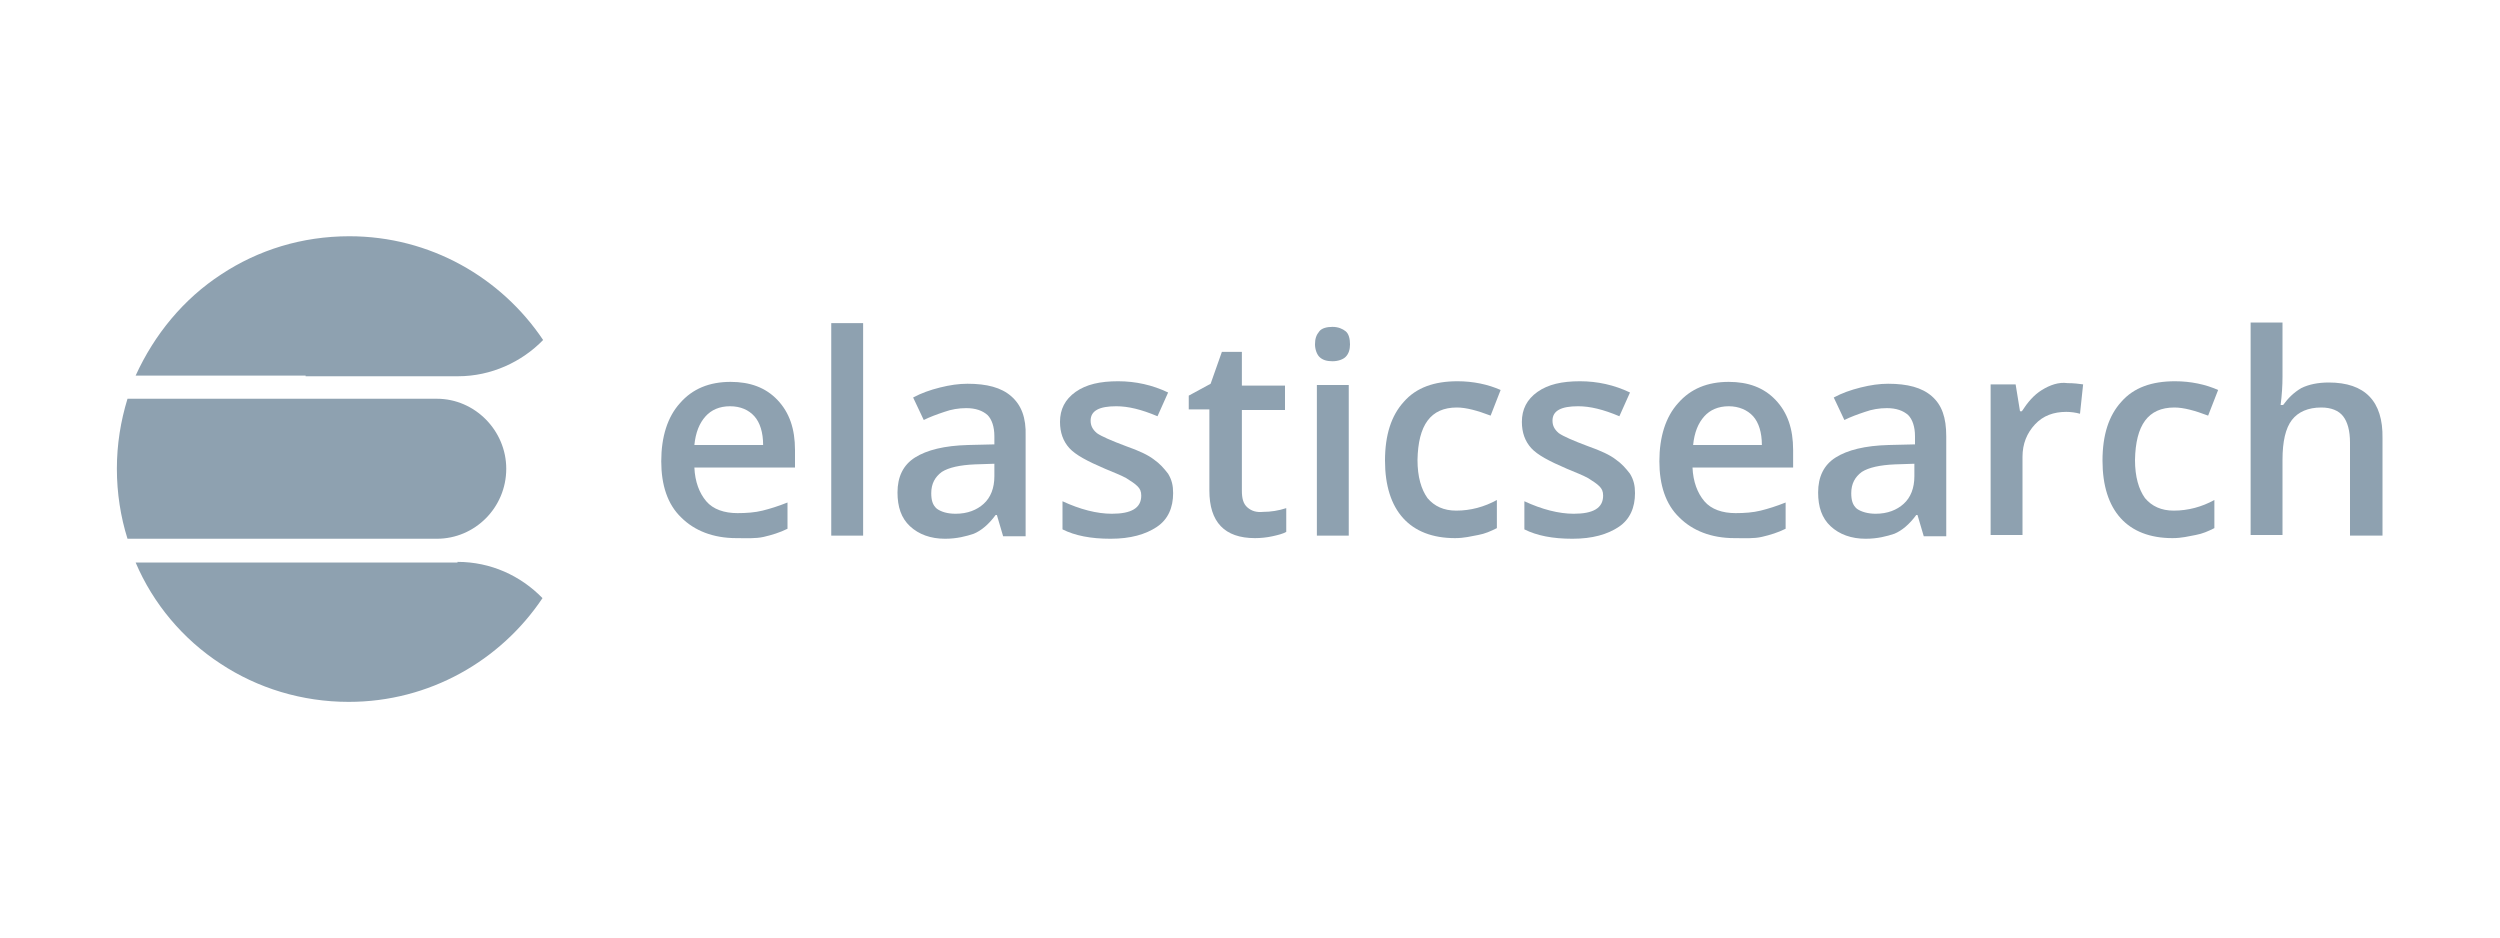
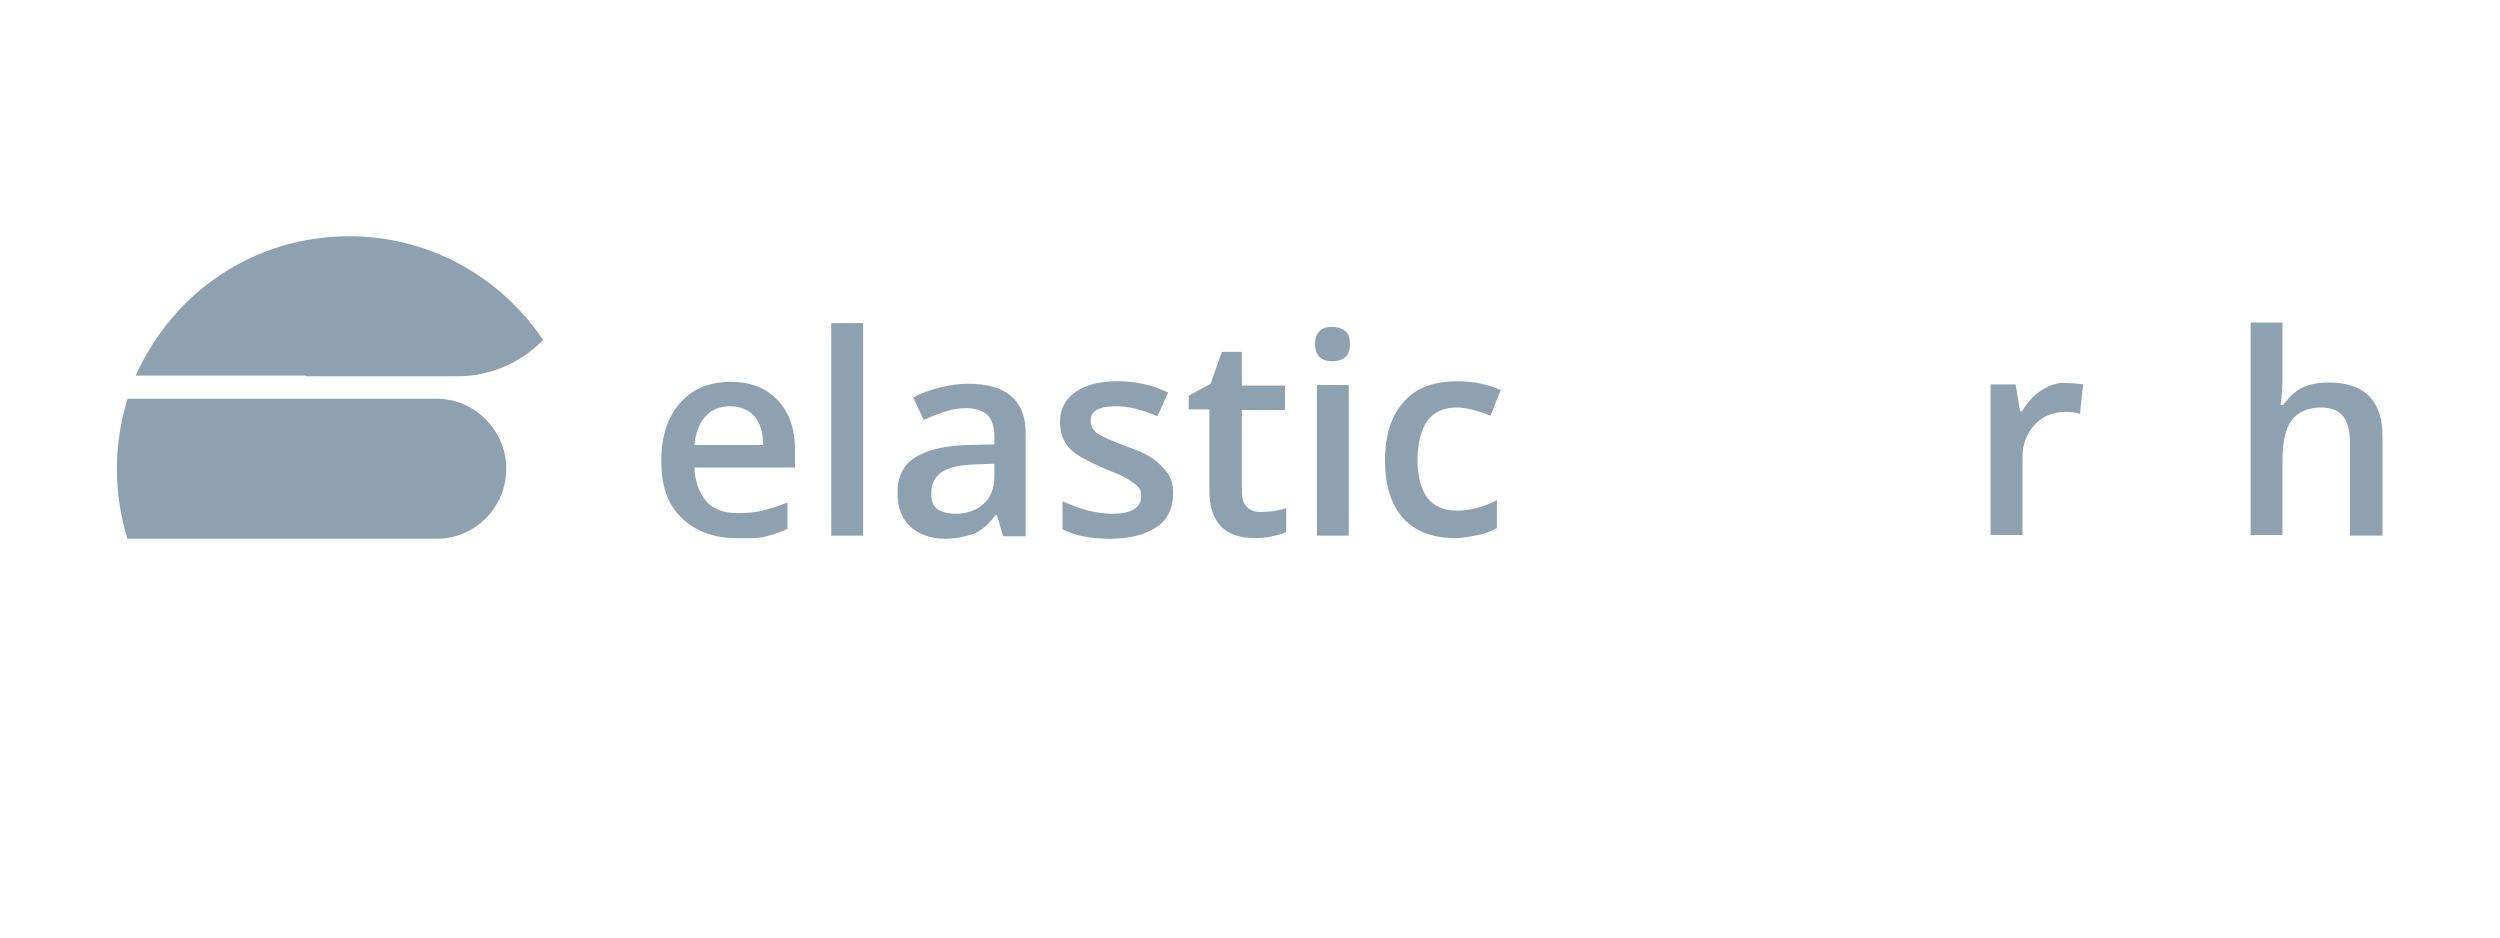
<svg xmlns="http://www.w3.org/2000/svg" version="1.1" id="Layer_1" x="0px" y="0px" viewBox="0 0 400 150" enable-background="new 0 0 400 150" xml:space="preserve">
  <g>
    <path fill="#8EA1B0" d="M46.5,94.7C46.5,94.7,46.5,94.6,46.5,94.7L46.5,94.7C46.5,94.6,46.5,94.7,46.5,94.7z" />
    <path fill="#8EA1B0" d="M127.2,72c0-3.4-0.9-6-2.8-8c-1.9-2-4.4-2.9-7.5-2.9c-3.4,0-6.1,1.1-8.1,3.4c-2,2.2-3,5.4-3,9.3   c0,3.8,1,6.9,3.2,9c2.1,2.1,5.1,3.3,8.8,3.3c1.6,0,3.1,0.1,4.4-0.2c1.3-0.3,2.6-0.7,3.8-1.3v-4.2c-1.5,0.6-2.8,1-4,1.3   s-2.6,0.4-4,0.4c-2.1,0-3.9-0.6-5-1.9c-1.1-1.3-1.8-3.1-1.9-5.4h16.1V72z M111.1,71.2c0.2-2,0.8-3.5,1.8-4.6c0.9-1,2.2-1.6,3.9-1.6   c1.7,0,3,0.6,3.9,1.6c0.9,1,1.4,2.6,1.4,4.6H111.1z" />
    <rect x="133" y="51.7" fill="#8EA1B0" width="5.1" height="34" />
    <path fill="#8EA1B0" d="M161.8,63.4c-1.6-1.4-3.9-2-7-2c-1.4,0-2.8,0.2-4.4,0.6c-1.6,0.4-3,0.9-4.3,1.6l1.7,3.6   c1-0.5,2.1-0.9,3.3-1.3c1.1-0.4,2.3-0.6,3.5-0.6c1.5,0,2.6,0.4,3.4,1.1c0.7,0.7,1.1,1.9,1.1,3.4v1.3l-4.2,0.1   c-3.8,0.1-6.6,0.8-8.5,2c-1.9,1.2-2.8,3.1-2.8,5.6c0,2.3,0.6,4.1,2,5.4c1.4,1.3,3.3,2,5.6,2c1.9,0,3.4-0.4,4.6-0.8   c1.2-0.5,2.4-1.5,3.5-3h0.2l1,3.4h3.6v-16C164.2,66.8,163.4,64.8,161.8,63.4z M159.1,76.2c0,1.9-0.6,3.4-1.7,4.4   c-1.1,1-2.6,1.6-4.5,1.6c-1.3,0-2.3-0.3-3-0.8c-0.7-0.6-0.9-1.4-0.9-2.5c0-1.5,0.6-2.6,1.7-3.4c1.1-0.7,2.9-1.1,5.3-1.2l3.1-0.1   V76.2z" />
    <path fill="#8EA1B0" d="M184.6,73.5c-0.9-0.7-2.4-1.4-4.4-2.1c-2.4-0.9-4-1.6-4.7-2.1c-0.7-0.6-1-1.2-1-2c0-1.6,1.4-2.3,4.1-2.3   c1.9,0,4,0.5,6.6,1.6l1.7-3.8c-2.5-1.2-5.2-1.8-8-1.8c-2.9,0-5.1,0.5-6.8,1.7c-1.7,1.2-2.5,2.8-2.5,4.8c0,1.7,0.5,3.1,1.5,4.2   c1,1.1,2.9,2.1,5.7,3.3c1.4,0.6,2.5,1,3.4,1.5c0.8,0.5,1.4,0.9,1.8,1.3c0.4,0.4,0.6,0.8,0.6,1.5c0,2-1.6,2.9-4.7,2.9   c-2.4,0-5.1-0.7-7.9-2v4.5c2,1,4.5,1.5,7.7,1.5c3.2,0,5.6-0.7,7.4-1.9c1.8-1.2,2.6-3.1,2.6-5.4c0-1.2-0.2-2.1-0.8-3.1   C186.2,74.9,185.6,74.2,184.6,73.5z" />
    <path fill="#8EA1B0" d="M199.6,81.2c-0.7-0.6-0.9-1.5-0.9-2.7V65.6h6.9v-3.9h-6.9v-5.4h-3.2l-1.8,5.1l-3.5,1.9v2.2h3.3v13   c0,5,2.4,7.6,7.3,7.6c0.9,0,1.9-0.1,2.8-0.3c0.9-0.2,1.7-0.4,2.2-0.7v-3.8c-1.2,0.4-2.5,0.6-3.7,0.6   C201.1,82,200.3,81.8,199.6,81.2z" />
    <path fill="#8EA1B0" d="M213.2,52.3c-0.9,0-1.7,0.2-2.1,0.7c-0.5,0.6-0.7,1.2-0.7,2.1c0,0.8,0.3,1.6,0.7,2c0.5,0.5,1.2,0.7,2.1,0.7   c0.9,0,1.7-0.3,2.1-0.7c0.5-0.5,0.7-1.2,0.7-2c0-0.9-0.2-1.7-0.7-2.1C214.8,52.6,214.1,52.3,213.2,52.3z" />
    <rect x="210.7" y="61.6" fill="#8EA1B0" width="5.1" height="24.1" />
    <path fill="#8EA1B0" d="M233.1,65.2c1.5,0,3.3,0.5,5.4,1.3l1.6-4.1c-2-0.9-4.4-1.4-6.9-1.4c-3.7,0-6.6,1-8.6,3.3   c-2,2.2-3,5.3-3,9.4c0,4,1,7.1,2.9,9.2c1.9,2.1,4.7,3.2,8.3,3.2c1.5,0,2.6-0.3,3.7-0.5c1.1-0.2,2-0.6,3-1.1V80   c-2,1.1-4.2,1.7-6.5,1.7c-2,0-3.5-0.7-4.6-2c-1-1.4-1.6-3.4-1.6-6.1C226.9,68,228.9,65.2,233.1,65.2z" />
-     <path fill="#8EA1B0" d="M258.5,73.5c-0.9-0.7-2.4-1.4-4.4-2.1c-2.4-0.9-4-1.6-4.7-2.1c-0.7-0.6-1-1.2-1-2c0-1.6,1.4-2.3,4.1-2.3   c1.9,0,4,0.5,6.6,1.6l1.7-3.8c-2.5-1.2-5.2-1.8-8-1.8c-2.9,0-5.1,0.5-6.8,1.7c-1.7,1.2-2.5,2.8-2.5,4.8c0,1.7,0.5,3.1,1.5,4.2   c1,1.1,2.9,2.1,5.7,3.3c1.4,0.6,2.5,1,3.4,1.5c0.8,0.5,1.4,0.9,1.8,1.3c0.4,0.4,0.6,0.8,0.6,1.5c0,2-1.6,2.9-4.7,2.9   c-2.4,0-5.1-0.7-7.9-2v4.5c2,1,4.5,1.5,7.7,1.5c3.2,0,5.6-0.7,7.4-1.9c1.8-1.2,2.6-3.1,2.6-5.4h0c0-1.2-0.2-2.1-0.8-3.1   C260.1,74.9,259.5,74.2,258.5,73.5z" />
-     <path fill="#8EA1B0" d="M286.9,72c0-3.4-0.9-6-2.8-8c-1.9-2-4.4-2.9-7.5-2.9c-3.4,0-6.1,1.1-8.1,3.4c-2,2.2-3,5.4-3,9.3   c0,3.8,1,6.9,3.2,9c2.1,2.1,5.1,3.3,8.8,3.3c1.7,0,3.1,0.1,4.4-0.2c1.3-0.3,2.6-0.7,3.8-1.3v-4.2c-1.5,0.6-2.8,1-4,1.3   c-1.2,0.3-2.6,0.4-4,0.4c-2.1,0-3.9-0.6-5-1.9c-1.1-1.3-1.8-3.1-1.9-5.4h16.1V72z M270.9,71.2c0.2-2,0.8-3.5,1.8-4.6   c0.9-1,2.2-1.6,3.9-1.6c1.6,0,3,0.6,3.9,1.6c0.9,1,1.4,2.6,1.4,4.6H270.9z" />
-     <path fill="#8EA1B0" d="M309.1,63.4c-1.6-1.4-3.9-2-7-2c-1.4,0-2.8,0.2-4.4,0.6c-1.6,0.4-3,0.9-4.3,1.6l1.7,3.6   c1-0.5,2.1-0.9,3.3-1.3c1.1-0.4,2.3-0.6,3.5-0.6c1.5,0,2.6,0.4,3.4,1.1c0.7,0.7,1.1,1.9,1.1,3.4v1.3l-4.2,0.1   c-3.8,0.1-6.6,0.8-8.5,2c-1.9,1.2-2.8,3.1-2.8,5.6c0,2.3,0.6,4.1,2,5.4c1.4,1.3,3.3,2,5.6,2c1.9,0,3.4-0.4,4.6-0.8   c1.2-0.5,2.4-1.5,3.5-3h0.2l1,3.4h3.6v-16C311.4,66.8,310.7,64.8,309.1,63.4z M306.3,76.2c0,1.9-0.6,3.4-1.7,4.4   c-1.1,1-2.6,1.6-4.5,1.6c-1.2,0-2.3-0.3-3-0.8c-0.7-0.6-0.9-1.4-0.9-2.5c0-1.5,0.6-2.6,1.7-3.4c1.1-0.7,2.9-1.1,5.3-1.2l3.1-0.1   V76.2z" />
    <path fill="#8EA1B0" d="M326.7,62.4c-1.3,0.8-2.3,2-3.2,3.4h-0.3l-0.7-4.3h-4v24.1h5.1V73.1c0-2.1,0.7-3.8,2-5.2c1.3-1.4,3-2,5-2   c0.7,0,1.5,0.1,2.2,0.3l0.5-4.7c-0.7-0.1-1.5-0.2-2.5-0.2C329.4,61.1,328,61.6,326.7,62.4z" />
-     <path fill="#8EA1B0" d="M347.9,65.2c1.5,0,3.3,0.5,5.4,1.3l1.6-4.1c-2-0.9-4.4-1.4-6.9-1.4c-3.7,0-6.6,1-8.6,3.3   c-2,2.2-3,5.3-3,9.4c0,4,1,7.1,2.9,9.2c1.9,2.1,4.7,3.2,8.3,3.2c1.5,0,2.6-0.3,3.7-0.5c1.1-0.2,2-0.6,3-1.1V80   c-2,1.1-4.2,1.7-6.5,1.7c-2,0-3.5-0.7-4.6-2c-1-1.4-1.6-3.4-1.6-6.1C341.7,68,343.7,65.2,347.9,65.2z" />
    <path fill="#8EA1B0" d="M372.6,61.2c-1.7,0-3.2,0.3-4.4,0.9c-1.2,0.7-2.1,1.6-2.9,2.7h-0.4c0.2-1.6,0.3-3.1,0.3-4.5v-8.7h-5.1v34   h5.1V73.6c0-3,0.5-5.1,1.5-6.4c1-1.3,2.6-2,4.7-2c1.6,0,2.8,0.5,3.5,1.4c0.7,0.9,1.1,2.3,1.1,4.2v14.9h5.1h0.1V70.1   C381.3,64.2,378.4,61.2,372.6,61.2z" />
    <path fill="#8EA1B0" d="M69.9,86.2H20.4c-1.1-3.5-1.7-7.3-1.7-11.2c0-3.9,0.6-7.6,1.7-11.2h49.5C76,63.8,81,68.9,81,75   C81,81.2,76,86.2,69.9,86.2z" />
-     <path fill="#8EA1B0" d="M73.2,89.9c5.3,0,10.1,2.2,13.6,5.8c-6.7,10-18.1,16.6-31,16.6c-7.5,0-14.6-2.2-20.5-6.1c0,0,0,0,0,0   c-6-3.9-10.8-9.6-13.6-16.2H73.2z" />
    <path fill="#8EA1B0" d="M48.9,60.1H21.7c3-6.6,7.7-12.3,13.7-16.2c5.9-3.9,12.9-6.1,20.5-6.1c12.9,0,24.3,6.6,31,16.6   c-3.4,3.5-8.3,5.8-13.6,5.8H48.9" />
  </g>
</svg>